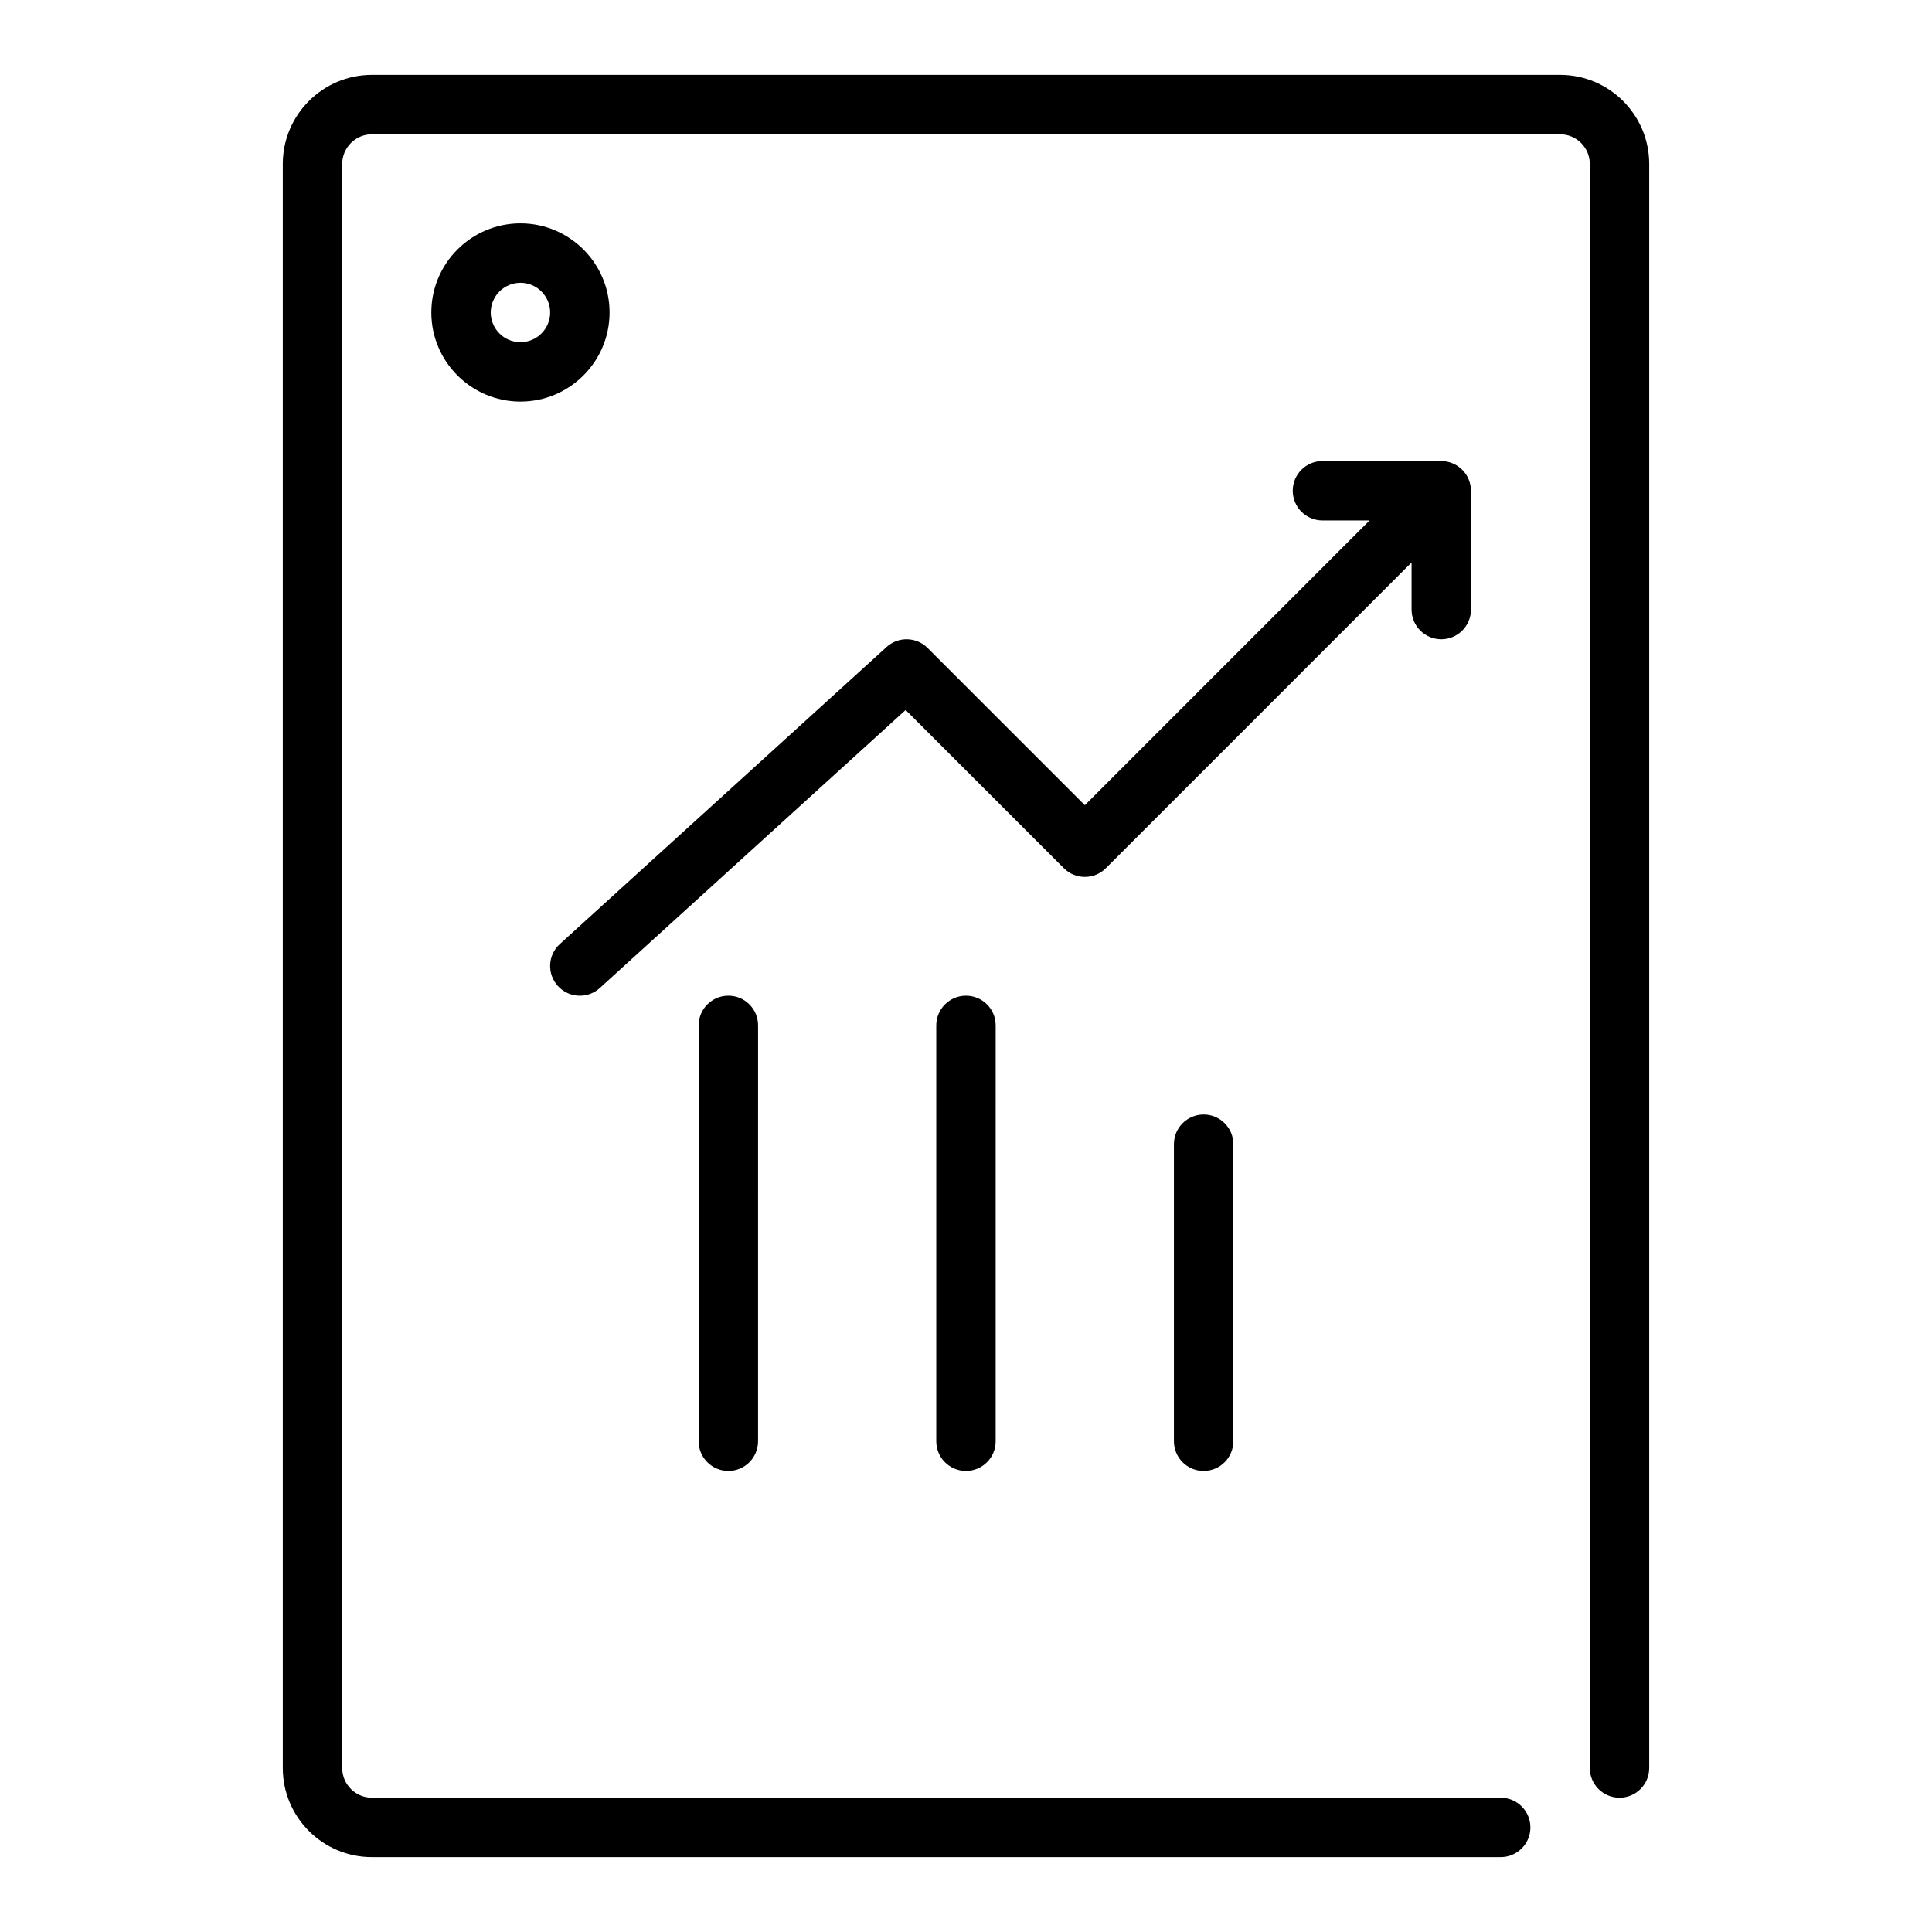
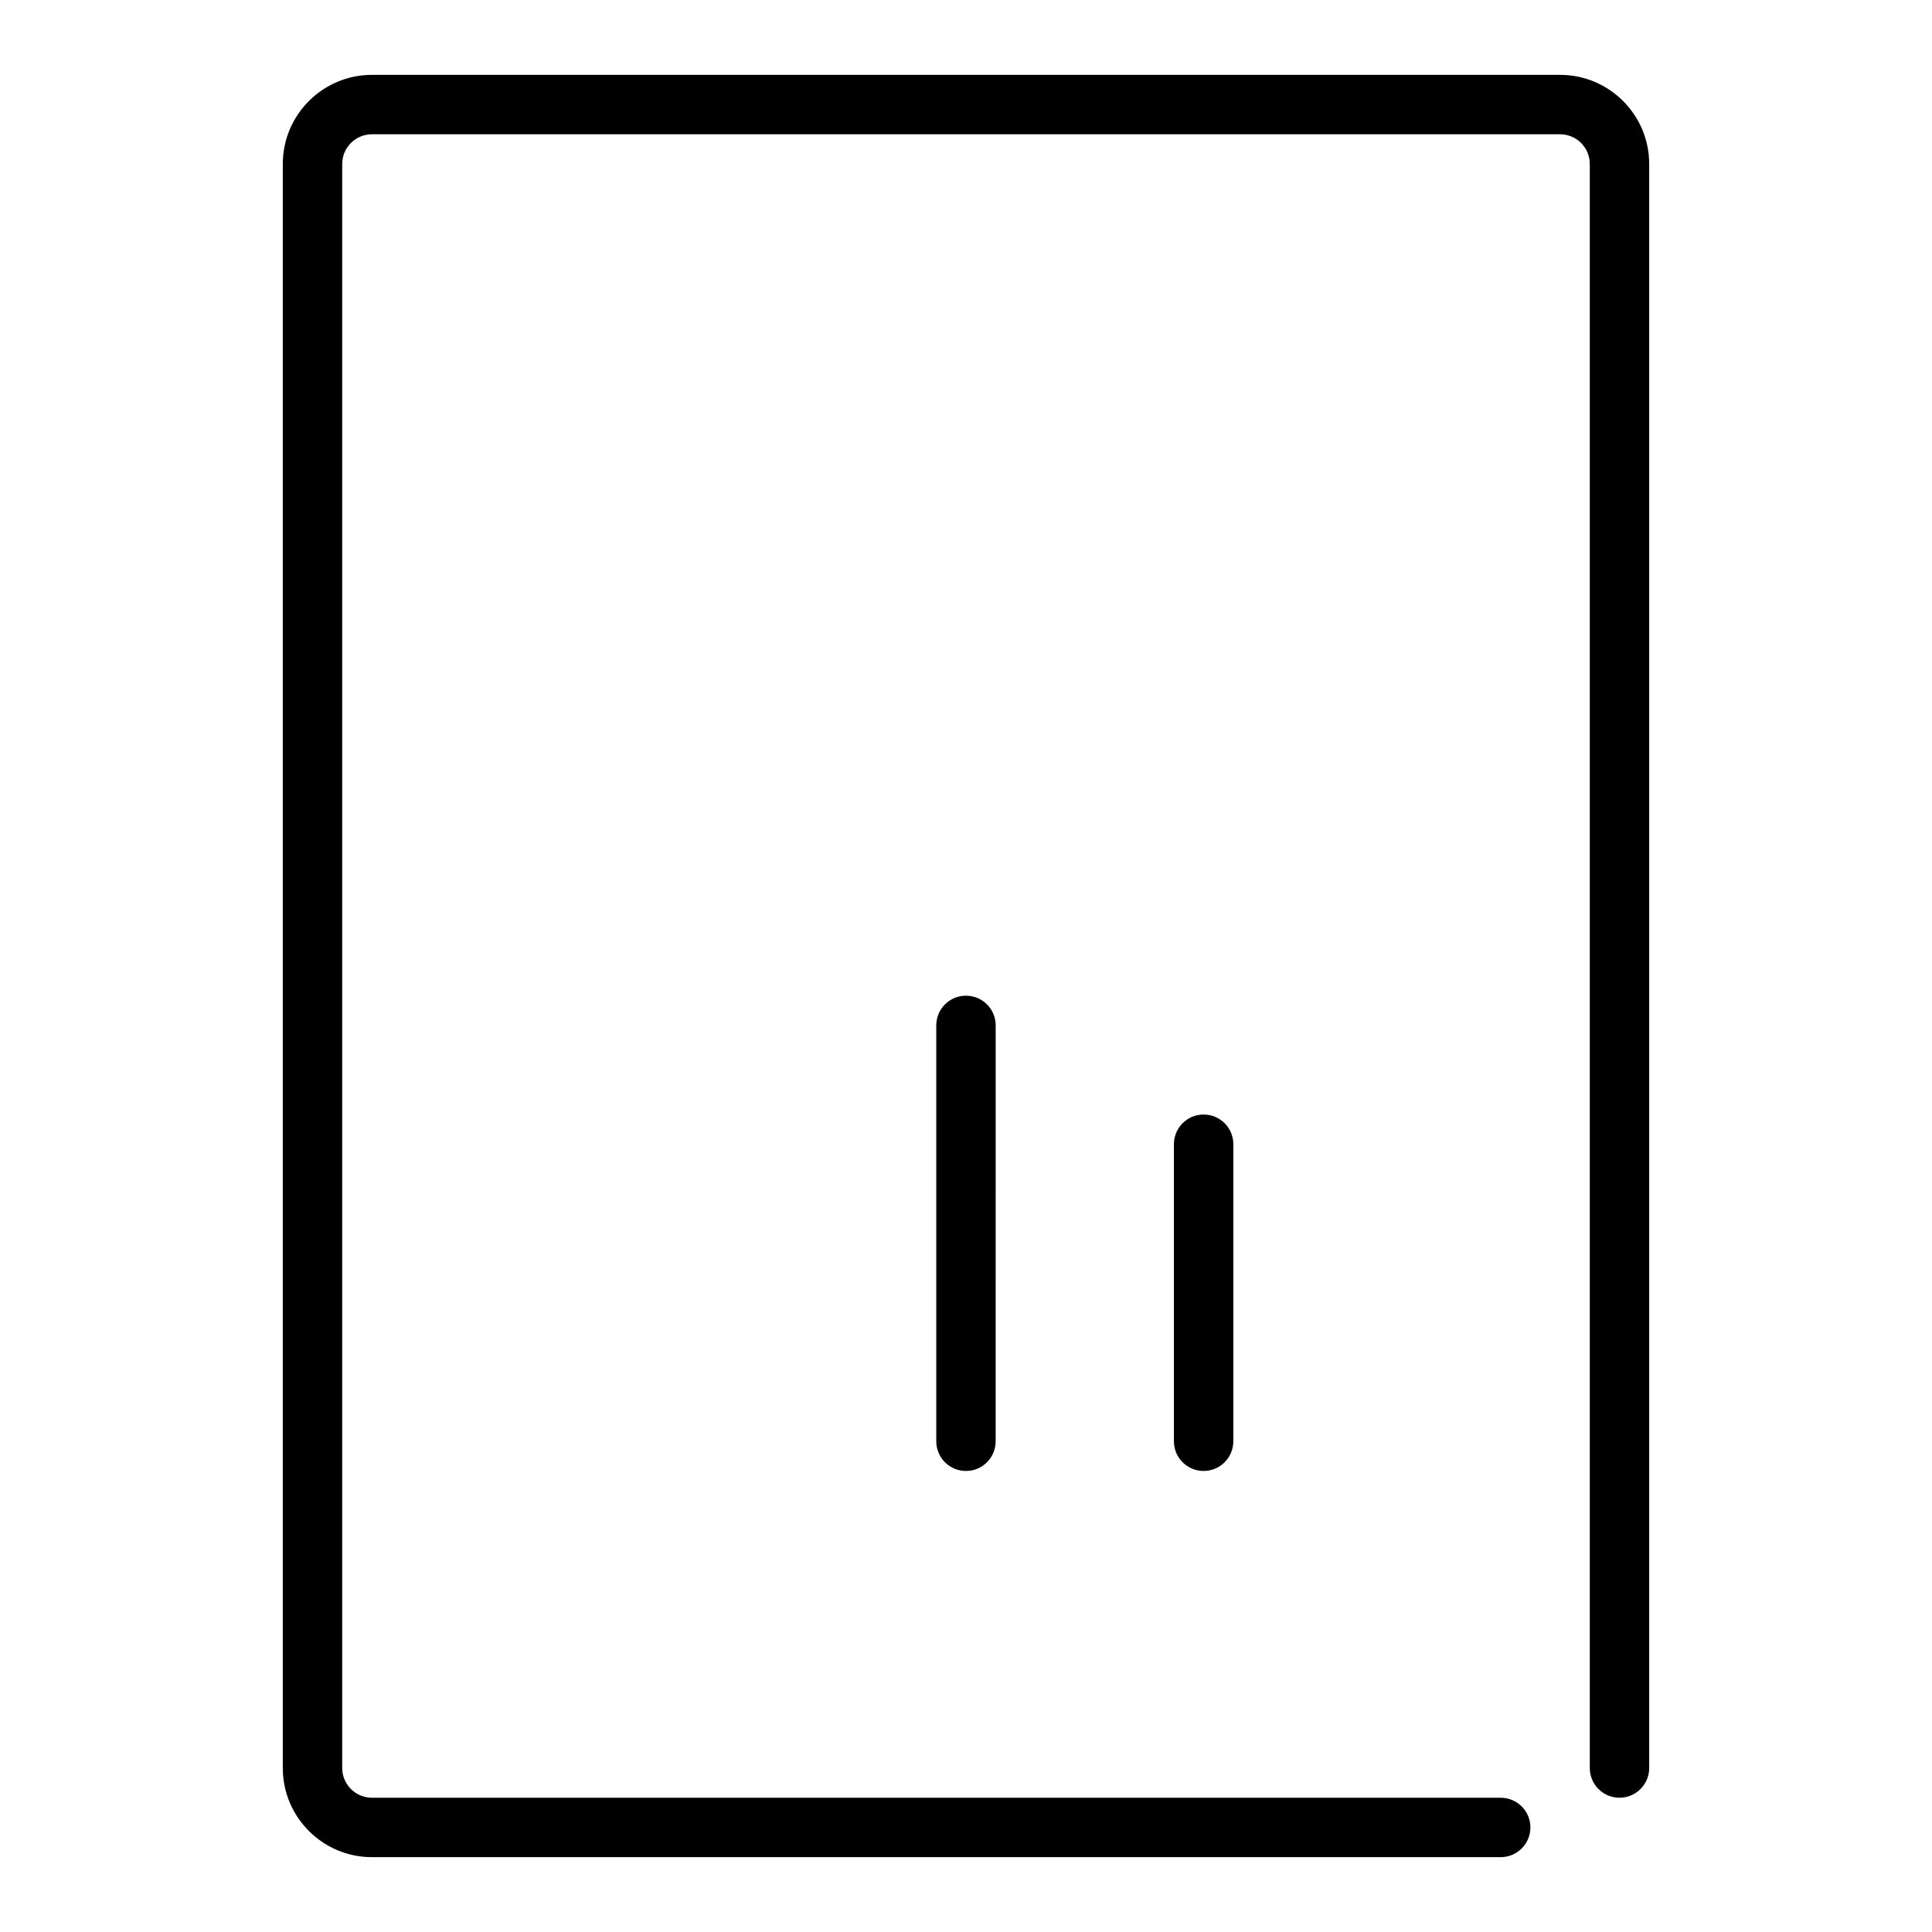
<svg xmlns="http://www.w3.org/2000/svg" fill="#000000" width="800px" height="800px" version="1.1" viewBox="144 144 512 512">
  <g>
    <path d="m557.44 163.84h-314.88c-13.023 0-23.617 10.594-23.617 23.617v425.09c0 13.023 10.594 23.617 23.617 23.617h299.14c4.348 0 7.871-3.523 7.871-7.871 0-4.348-3.523-7.871-7.871-7.871l-299.14-0.004c-4.34 0-7.871-3.531-7.871-7.871v-425.09c0-4.34 3.531-7.871 7.871-7.871h314.88c4.34 0 7.871 3.531 7.871 7.871v425.09c0 4.348 3.523 7.871 7.871 7.871s7.871-3.523 7.871-7.871v-425.09c0-13.023-10.594-23.617-23.617-23.617z" />
-     <path d="m305.54 226.81c0-13.023-10.594-23.617-23.617-23.617-13.023 0-23.617 10.594-23.617 23.617s10.594 23.617 23.617 23.617c13.023 0 23.617-10.594 23.617-23.617zm-23.617 7.875c-4.34 0-7.871-3.531-7.871-7.871s3.531-7.871 7.871-7.871c4.34 0 7.871 3.531 7.871 7.871 0 4.336-3.531 7.871-7.871 7.871z" />
    <path d="m392.12 415.74v110.21c0 4.348 3.523 7.871 7.871 7.871s7.871-3.523 7.871-7.871l0.004-110.21c0-4.348-3.523-7.871-7.871-7.871s-7.875 3.523-7.875 7.871z" />
    <path d="m455.1 447.23v78.719c0 4.348 3.523 7.871 7.871 7.871s7.871-3.523 7.871-7.871l0.004-78.719c0-4.348-3.523-7.871-7.871-7.871-4.348 0-7.875 3.523-7.875 7.871z" />
-     <path d="m329.15 415.74v110.21c0 4.348 3.523 7.871 7.871 7.871 4.348 0 7.871-3.523 7.871-7.871l0.004-110.21c0-4.348-3.523-7.871-7.871-7.871-4.348 0-7.875 3.523-7.875 7.871z" />
-     <path d="m525.95 313.41c4.348 0 7.871-3.523 7.871-7.871v-31.488c0-1.023-0.211-2.047-0.609-3.008-0.797-1.926-2.332-3.457-4.258-4.258-0.957-0.398-1.977-0.605-3.004-0.605h-31.488c-4.348 0-7.871 3.523-7.871 7.871s3.523 7.871 7.871 7.871h12.484l-75.457 75.461-41.668-41.668c-2.981-2.969-7.754-3.086-10.863-0.258l-86.594 78.719c-3.219 2.922-3.453 7.902-0.527 11.121 1.555 1.707 3.688 2.578 5.832 2.578 1.887 0 3.781-0.676 5.293-2.047l81.039-73.668 41.926 41.926c3.074 3.074 8.055 3.074 11.133 0l81.02-81.031v12.484c0 4.348 3.527 7.871 7.871 7.871z" />
  </g>
</svg>